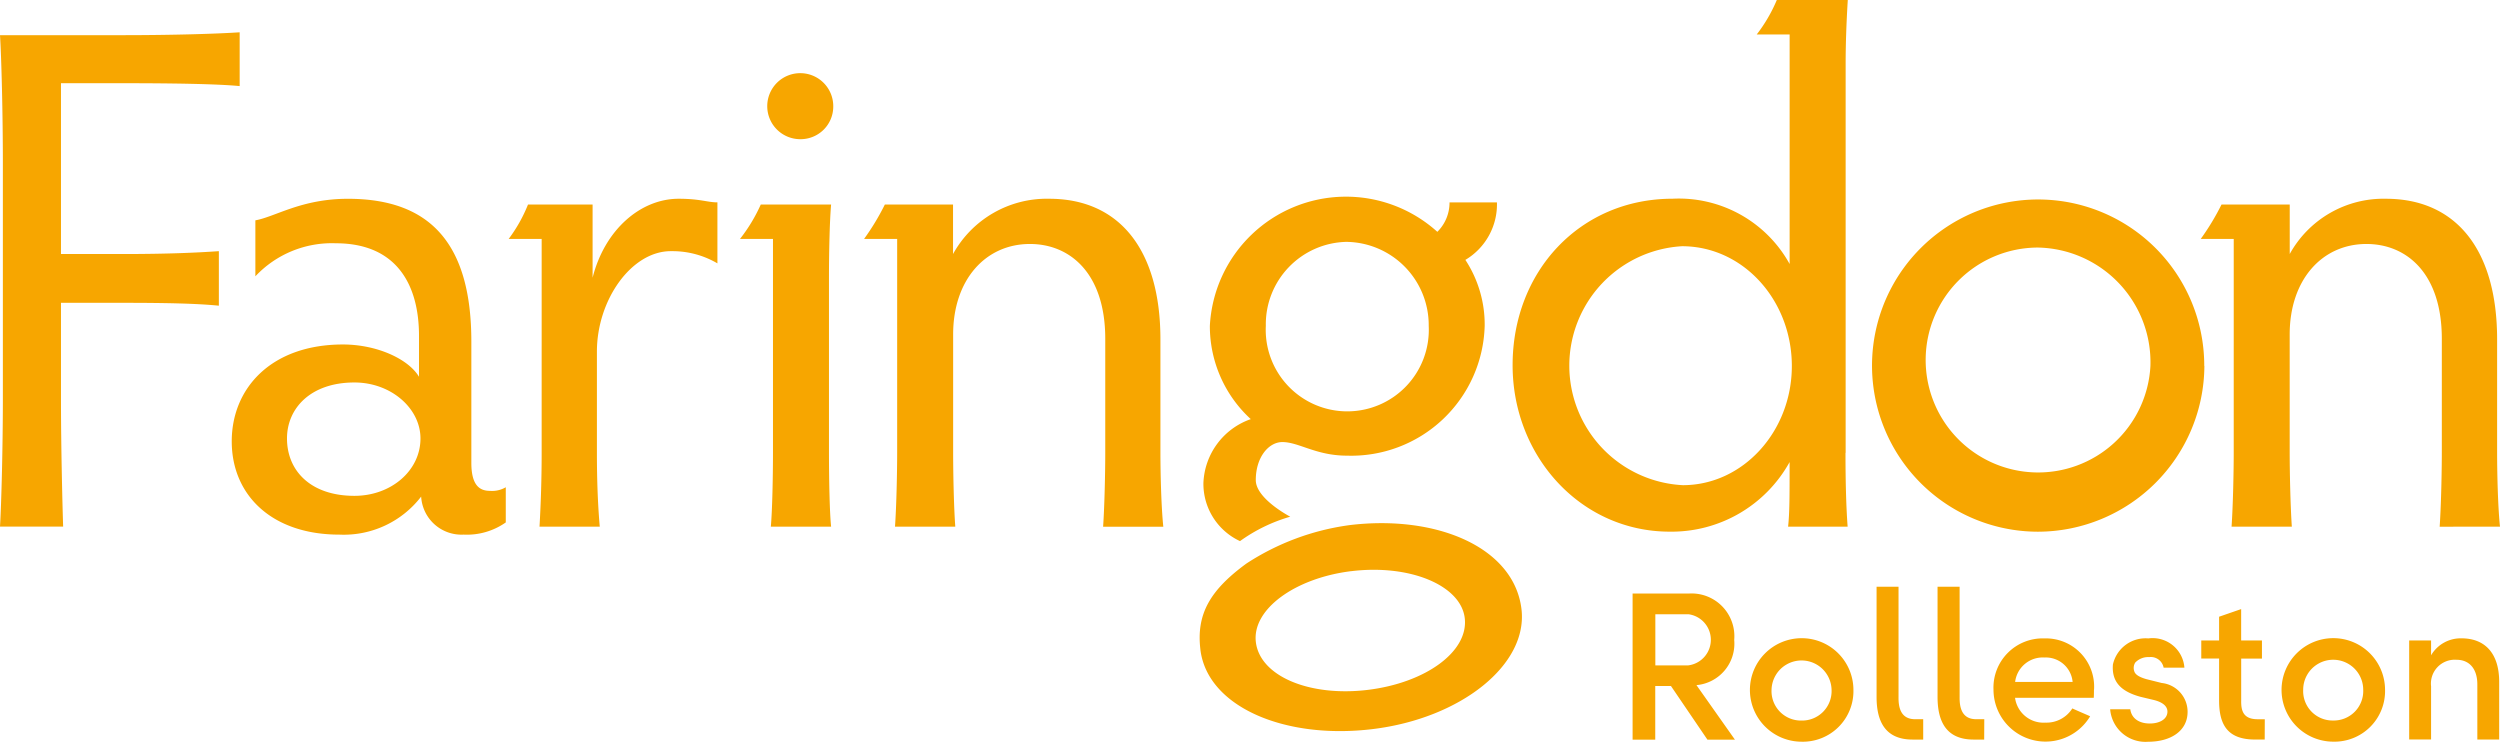
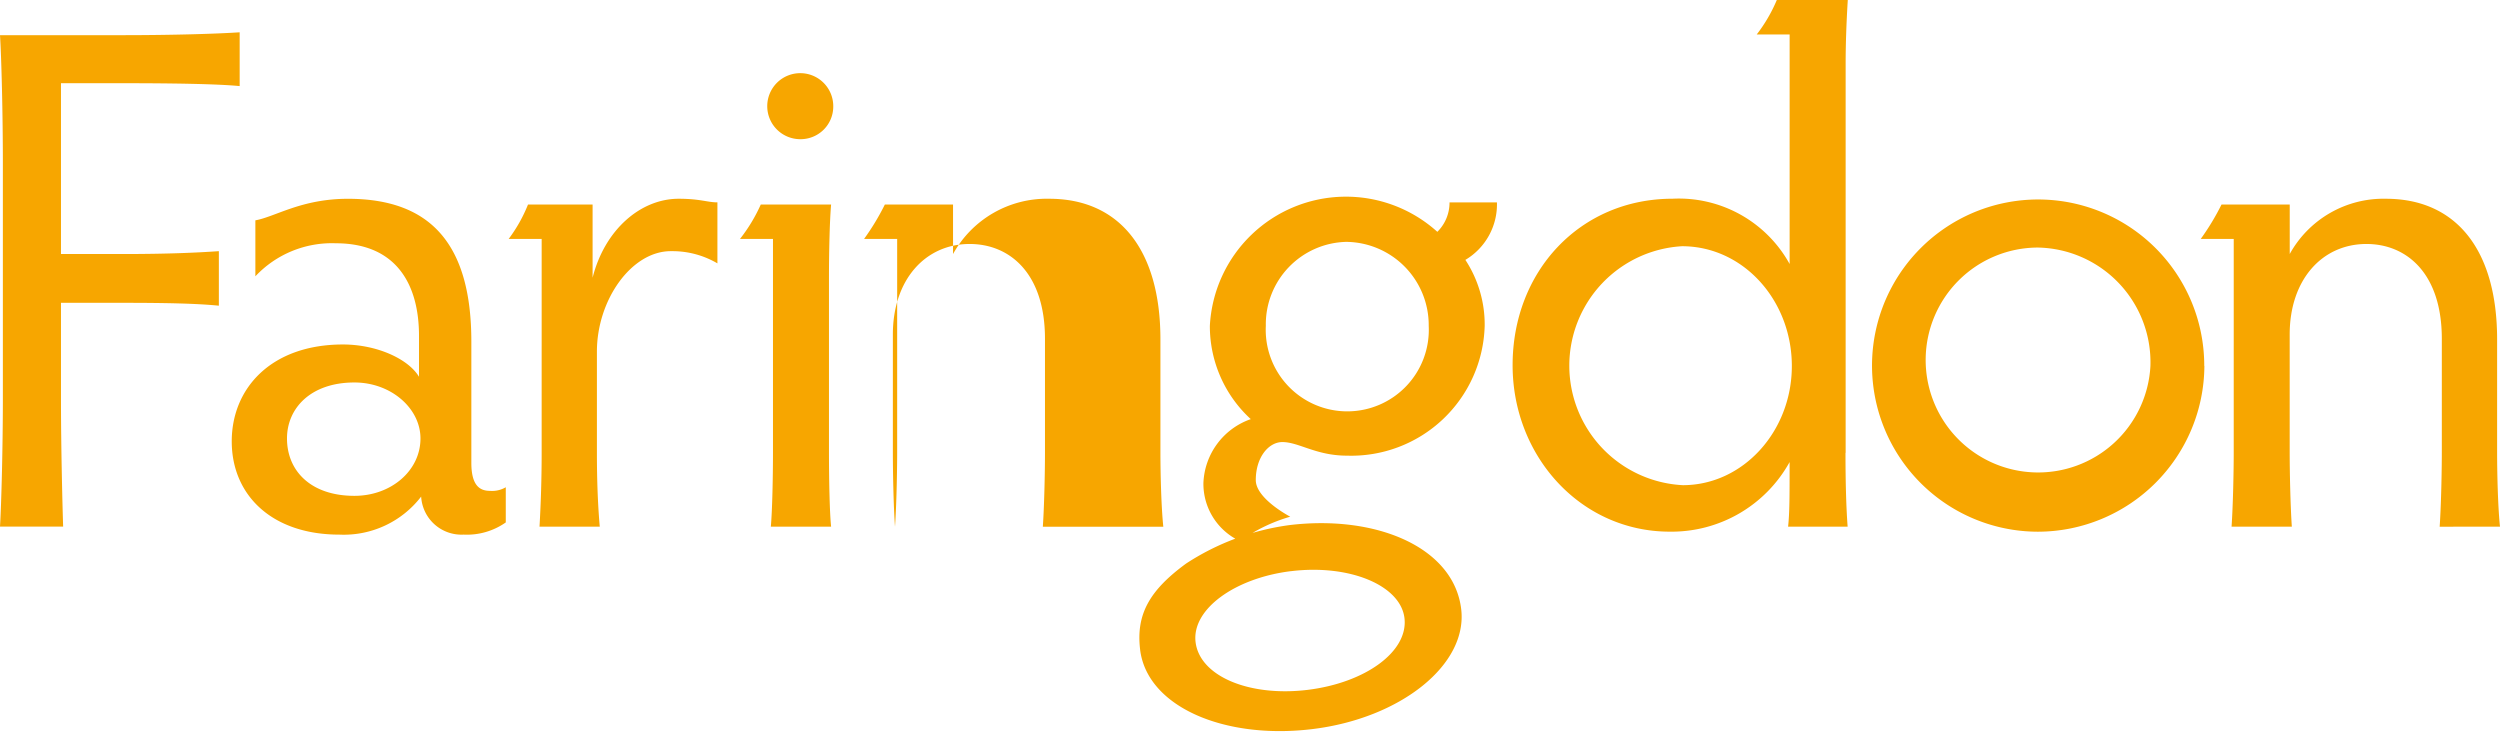
<svg xmlns="http://www.w3.org/2000/svg" width="165.552" height="49.113" viewBox="0 0 165.552 49.113">
  <g id="faringdon-logo-yellow" transform="translate(0)">
-     <path id="Path_1" data-name="Path 1" d="M461.6,197.854a1.58,1.58,0,0,1,1.686-1.756c.843,0,1.377.59,1.377,1.629v3.652h1.447v-3.821c0-1.854-.913-2.88-2.5-2.88A2.274,2.274,0,0,0,461.6,195.8v-.983H460.15v6.56H461.6Zm-6.489,3.666a3.351,3.351,0,0,0,3.441-3.441,3.427,3.427,0,1,0-3.441,3.441m0-1.4a1.948,1.948,0,0,1-1.98-2.036,1.987,1.987,0,0,1,3.975,0,1.952,1.952,0,0,1-1.995,2.036m-4.523-.084h-.463c-.969,0-1.11-.562-1.1-1.236v-2.781H450.4V194.82h-1.377v-2.079l-1.461.506v1.573h-1.18v1.194h1.18v2.781c0,1.657.6,2.585,2.388,2.585h.632Zm-8.245-1.489.885.211c.477.113.913.351.913.773,0,.491-.506.787-1.166.787-.758,0-1.222-.379-1.292-.941h-1.334a2.343,2.343,0,0,0,2.514,2.149c1.5,0,2.613-.717,2.613-1.981a1.918,1.918,0,0,0-1.714-1.91l-1.011-.253c-.351-.1-.716-.252-.8-.506a.674.674,0,0,1,.056-.59,1.18,1.18,0,0,1,.927-.365.863.863,0,0,1,.955.7h1.376a2.111,2.111,0,0,0-2.388-1.938,2.217,2.217,0,0,0-2.346,1.728c-.084,1.053.422,1.756,1.812,2.135m-8.287-.983a1.84,1.84,0,0,1,1.938-1.615,1.781,1.781,0,0,1,1.868,1.615Zm5.225.52a3.194,3.194,0,0,0-3.287-3.4,3.26,3.26,0,0,0-3.371,3.4,3.444,3.444,0,0,0,6.4,1.756c-.379-.169-.815-.351-1.18-.52a2.022,2.022,0,0,1-1.784.941,1.9,1.9,0,0,1-2.009-1.644h5.211c.014-.14.014-.379.014-.534m-7.262,1.952h-.534c-.969,0-1.11-.8-1.1-1.475v-7.3h-1.461v7.3c0,1.658.6,2.823,2.388,2.823h.7Zm-4.045,0h-.534c-.969,0-1.11-.8-1.1-1.475v-7.3H424.88v7.3c0,1.658.6,2.823,2.388,2.823h.7Zm-8.062,1.489a3.351,3.351,0,0,0,3.441-3.441,3.427,3.427,0,1,0-3.441,3.441m0-1.4a1.949,1.949,0,0,1-1.981-2.036,1.988,1.988,0,0,1,3.975,0,1.952,1.952,0,0,1-1.994,2.036m-6.953-2.346a2.755,2.755,0,0,0,2.5-2.992,2.833,2.833,0,0,0-2.95-3.076h-3.779v9.678h1.5v-3.554h1.039l2.416,3.554H415.5Zm-.506-4.691a1.707,1.707,0,0,1-.056,3.385H410.23v-3.385Z" transform="translate(-300.612 -152.407)" fill="#f7a600" />
-     <path id="Path_4" data-name="Path 4" d="M76.014,74.3c3.279,0,6.271.048,7.746.19V70.929c-1.474.1-4.467.19-7.746.19H67.889c.094,1.427.19,5.226.19,8.507V95.163c0,3.23-.1,7.032-.19,8.5H72.07c-.047-1.473-.143-5.275-.143-8.5V88.843h4.087c2.946,0,4.942.048,6.368.19V85.422c-1.426.1-3.422.19-6.368.19H71.927V74.3ZM95.733,97.825c0,2.138-1.949,3.8-4.373,3.8-2.9,0-4.466-1.663-4.466-3.8,0-2,1.568-3.707,4.466-3.707,2.424,0,4.373,1.712,4.373,3.707m2.849,6.367a4.474,4.474,0,0,0,2.8-.807v-2.329a1.792,1.792,0,0,1-1.044.239c-.665,0-1.236-.333-1.236-1.854v-8.03c0-6.415-2.661-9.457-8.172-9.457-3.088,0-4.8,1.188-6.13,1.427v3.706A6.948,6.948,0,0,1,90.125,84.9c4.038,0,5.511,2.757,5.511,6.131v2.71c-.712-1.189-2.8-2.139-5.036-2.139-4.752,0-7.365,2.9-7.365,6.415,0,3.563,2.66,6.176,7.126,6.176a6.46,6.46,0,0,0,5.417-2.519,2.675,2.675,0,0,0,2.8,2.519m13.731-18.77a5.877,5.877,0,0,1,3.088.808V82.191c-.665,0-1.14-.239-2.566-.239-2.518,0-4.895,2.044-5.7,5.228V82.334h-4.277a9.881,9.881,0,0,1-1.282,2.28h2.186V98.775c0,1.615-.048,3.278-.142,4.893h3.99c-.142-1.615-.189-3.279-.189-4.893v-6.7c0-3.421,2.282-6.653,4.895-6.653m10.613-3.088h-4.657a10.774,10.774,0,0,1-1.378,2.28h2.186V98.726c0,1.663-.047,3.9-.142,4.942h3.992c-.1-.95-.142-3.182-.142-4.942v-11.5c0-1.758.046-3.8.142-4.894m.142-6.463a2.186,2.186,0,1,0-2.186,2.138,2.161,2.161,0,0,0,2.186-2.138m17.865,27.8h3.991c-.142-1.376-.191-3.611-.191-4.942V91.267c0-5.988-2.756-9.315-7.365-9.315A7.087,7.087,0,0,0,131,85.612V82.334h-4.515a16.168,16.168,0,0,1-1.377,2.28H127.3V98.726c0,1.331-.047,3.565-.143,4.942h3.992c-.1-1.376-.142-3.611-.142-4.942V90.935c0-3.611,2.138-5.988,5.084-5.988,2.662,0,4.989,1.948,4.989,6.273v7.507c0,1.331-.047,3.565-.142,4.942m16.433,2.945c3.869-.474,7.248.932,7.514,3.1.27,2.22-2.587,4.29-6.408,4.759-3.868.472-7.148-.9-7.424-3.161-.265-2.171,2.593-4.242,6.318-4.7m-9.991,5.2c.462,3.774,5.566,5.972,11.414,5.258s10.3-4.275,9.847-7.955c-.5-4.1-5.647-6.252-11.4-5.549a16.53,16.53,0,0,0-6.821,2.547c-2.387,1.749-3.327,3.338-3.038,5.7M162.5,90.366a5.4,5.4,0,1,1-10.787,0,5.46,5.46,0,0,1,5.322-5.559,5.517,5.517,0,0,1,5.465,5.559m4.514-8.172h-3.136a2.72,2.72,0,0,1-.808,1.948,9.025,9.025,0,0,0-15.063,6.224,8.346,8.346,0,0,0,2.71,6.179,4.673,4.673,0,0,0-3.137,4.228,4.183,4.183,0,0,0,2.423,3.85,10.808,10.808,0,0,1,3.327-1.617s-2.282-1.186-2.282-2.423c0-1.521.856-2.519,1.759-2.519,1.092,0,2.232.9,4.276.9a8.844,8.844,0,0,0,9.123-8.6A7.81,7.81,0,0,0,164.927,86a4.279,4.279,0,0,0,2.091-3.8m19.528,10.831c0,4.325-3.232,7.888-7.223,7.888a7.924,7.924,0,0,1-.048-15.824c4.039,0,7.271,3.565,7.271,7.936m3.563,5.75V73.021c0-1.282.048-2.709.142-4.231h-4.7a10.177,10.177,0,0,1-1.331,2.283H186.4v15.2a8.379,8.379,0,0,0-7.745-4.324c-6.131,0-10.6,4.8-10.6,11.024,0,6.036,4.515,11.024,10.407,11.024a8.933,8.933,0,0,0,7.936-4.609c0,2.281,0,3.375-.1,4.277h3.943c-.094-1.234-.142-2.9-.142-4.893m20.193-5.75a7.447,7.447,0,1,1-7.46-7.839,7.6,7.6,0,0,1,7.46,7.839m3.564,0A11,11,0,1,0,202.841,104a11.042,11.042,0,0,0,11.024-10.976m19.575,10.643c-.143-1.376-.19-3.611-.19-4.942V91.267c0-5.988-2.757-9.315-7.365-9.315a7.088,7.088,0,0,0-6.368,3.659V82.334H215a16.2,16.2,0,0,1-1.378,2.28h2.186V98.726c0,1.331-.049,3.565-.143,4.942h3.991c-.094-1.376-.142-3.611-.142-4.942V90.935c0-3.611,2.138-5.988,5.084-5.988,2.661,0,4.99,1.948,4.99,6.273v7.507c0,1.331-.048,3.565-.142,4.942Z" transform="translate(-67.889 -68.79)" fill="#f7a600" />
+     <path id="Path_4" data-name="Path 4" d="M76.014,74.3c3.279,0,6.271.048,7.746.19V70.929c-1.474.1-4.467.19-7.746.19H67.889c.094,1.427.19,5.226.19,8.507V95.163c0,3.23-.1,7.032-.19,8.5H72.07c-.047-1.473-.143-5.275-.143-8.5V88.843h4.087c2.946,0,4.942.048,6.368.19V85.422c-1.426.1-3.422.19-6.368.19H71.927V74.3ZM95.733,97.825c0,2.138-1.949,3.8-4.373,3.8-2.9,0-4.466-1.663-4.466-3.8,0-2,1.568-3.707,4.466-3.707,2.424,0,4.373,1.712,4.373,3.707m2.849,6.367a4.474,4.474,0,0,0,2.8-.807v-2.329a1.792,1.792,0,0,1-1.044.239c-.665,0-1.236-.333-1.236-1.854v-8.03c0-6.415-2.661-9.457-8.172-9.457-3.088,0-4.8,1.188-6.13,1.427v3.706A6.948,6.948,0,0,1,90.125,84.9c4.038,0,5.511,2.757,5.511,6.131v2.71c-.712-1.189-2.8-2.139-5.036-2.139-4.752,0-7.365,2.9-7.365,6.415,0,3.563,2.66,6.176,7.126,6.176a6.46,6.46,0,0,0,5.417-2.519,2.675,2.675,0,0,0,2.8,2.519m13.731-18.77a5.877,5.877,0,0,1,3.088.808V82.191c-.665,0-1.14-.239-2.566-.239-2.518,0-4.895,2.044-5.7,5.228V82.334h-4.277a9.881,9.881,0,0,1-1.282,2.28h2.186V98.775c0,1.615-.048,3.278-.142,4.893h3.99c-.142-1.615-.189-3.279-.189-4.893v-6.7c0-3.421,2.282-6.653,4.895-6.653m10.613-3.088h-4.657a10.774,10.774,0,0,1-1.378,2.28h2.186V98.726c0,1.663-.047,3.9-.142,4.942h3.992c-.1-.95-.142-3.182-.142-4.942v-11.5c0-1.758.046-3.8.142-4.894m.142-6.463a2.186,2.186,0,1,0-2.186,2.138,2.161,2.161,0,0,0,2.186-2.138m17.865,27.8h3.991c-.142-1.376-.191-3.611-.191-4.942V91.267c0-5.988-2.756-9.315-7.365-9.315A7.087,7.087,0,0,0,131,85.612V82.334h-4.515a16.168,16.168,0,0,1-1.377,2.28H127.3V98.726c0,1.331-.047,3.565-.143,4.942c-.1-1.376-.142-3.611-.142-4.942V90.935c0-3.611,2.138-5.988,5.084-5.988,2.662,0,4.989,1.948,4.989,6.273v7.507c0,1.331-.047,3.565-.142,4.942m16.433,2.945c3.869-.474,7.248.932,7.514,3.1.27,2.22-2.587,4.29-6.408,4.759-3.868.472-7.148-.9-7.424-3.161-.265-2.171,2.593-4.242,6.318-4.7m-9.991,5.2c.462,3.774,5.566,5.972,11.414,5.258s10.3-4.275,9.847-7.955c-.5-4.1-5.647-6.252-11.4-5.549a16.53,16.53,0,0,0-6.821,2.547c-2.387,1.749-3.327,3.338-3.038,5.7M162.5,90.366a5.4,5.4,0,1,1-10.787,0,5.46,5.46,0,0,1,5.322-5.559,5.517,5.517,0,0,1,5.465,5.559m4.514-8.172h-3.136a2.72,2.72,0,0,1-.808,1.948,9.025,9.025,0,0,0-15.063,6.224,8.346,8.346,0,0,0,2.71,6.179,4.673,4.673,0,0,0-3.137,4.228,4.183,4.183,0,0,0,2.423,3.85,10.808,10.808,0,0,1,3.327-1.617s-2.282-1.186-2.282-2.423c0-1.521.856-2.519,1.759-2.519,1.092,0,2.232.9,4.276.9a8.844,8.844,0,0,0,9.123-8.6A7.81,7.81,0,0,0,164.927,86a4.279,4.279,0,0,0,2.091-3.8m19.528,10.831c0,4.325-3.232,7.888-7.223,7.888a7.924,7.924,0,0,1-.048-15.824c4.039,0,7.271,3.565,7.271,7.936m3.563,5.75V73.021c0-1.282.048-2.709.142-4.231h-4.7a10.177,10.177,0,0,1-1.331,2.283H186.4v15.2a8.379,8.379,0,0,0-7.745-4.324c-6.131,0-10.6,4.8-10.6,11.024,0,6.036,4.515,11.024,10.407,11.024a8.933,8.933,0,0,0,7.936-4.609c0,2.281,0,3.375-.1,4.277h3.943c-.094-1.234-.142-2.9-.142-4.893m20.193-5.75a7.447,7.447,0,1,1-7.46-7.839,7.6,7.6,0,0,1,7.46,7.839m3.564,0A11,11,0,1,0,202.841,104a11.042,11.042,0,0,0,11.024-10.976m19.575,10.643c-.143-1.376-.19-3.611-.19-4.942V91.267c0-5.988-2.757-9.315-7.365-9.315a7.088,7.088,0,0,0-6.368,3.659V82.334H215a16.2,16.2,0,0,1-1.378,2.28h2.186V98.726c0,1.331-.049,3.565-.143,4.942h3.991c-.094-1.376-.142-3.611-.142-4.942V90.935c0-3.611,2.138-5.988,5.084-5.988,2.661,0,4.99,1.948,4.99,6.273v7.507c0,1.331-.048,3.565-.142,4.942Z" transform="translate(-67.889 -68.79)" fill="#f7a600" />
  </g>
</svg>